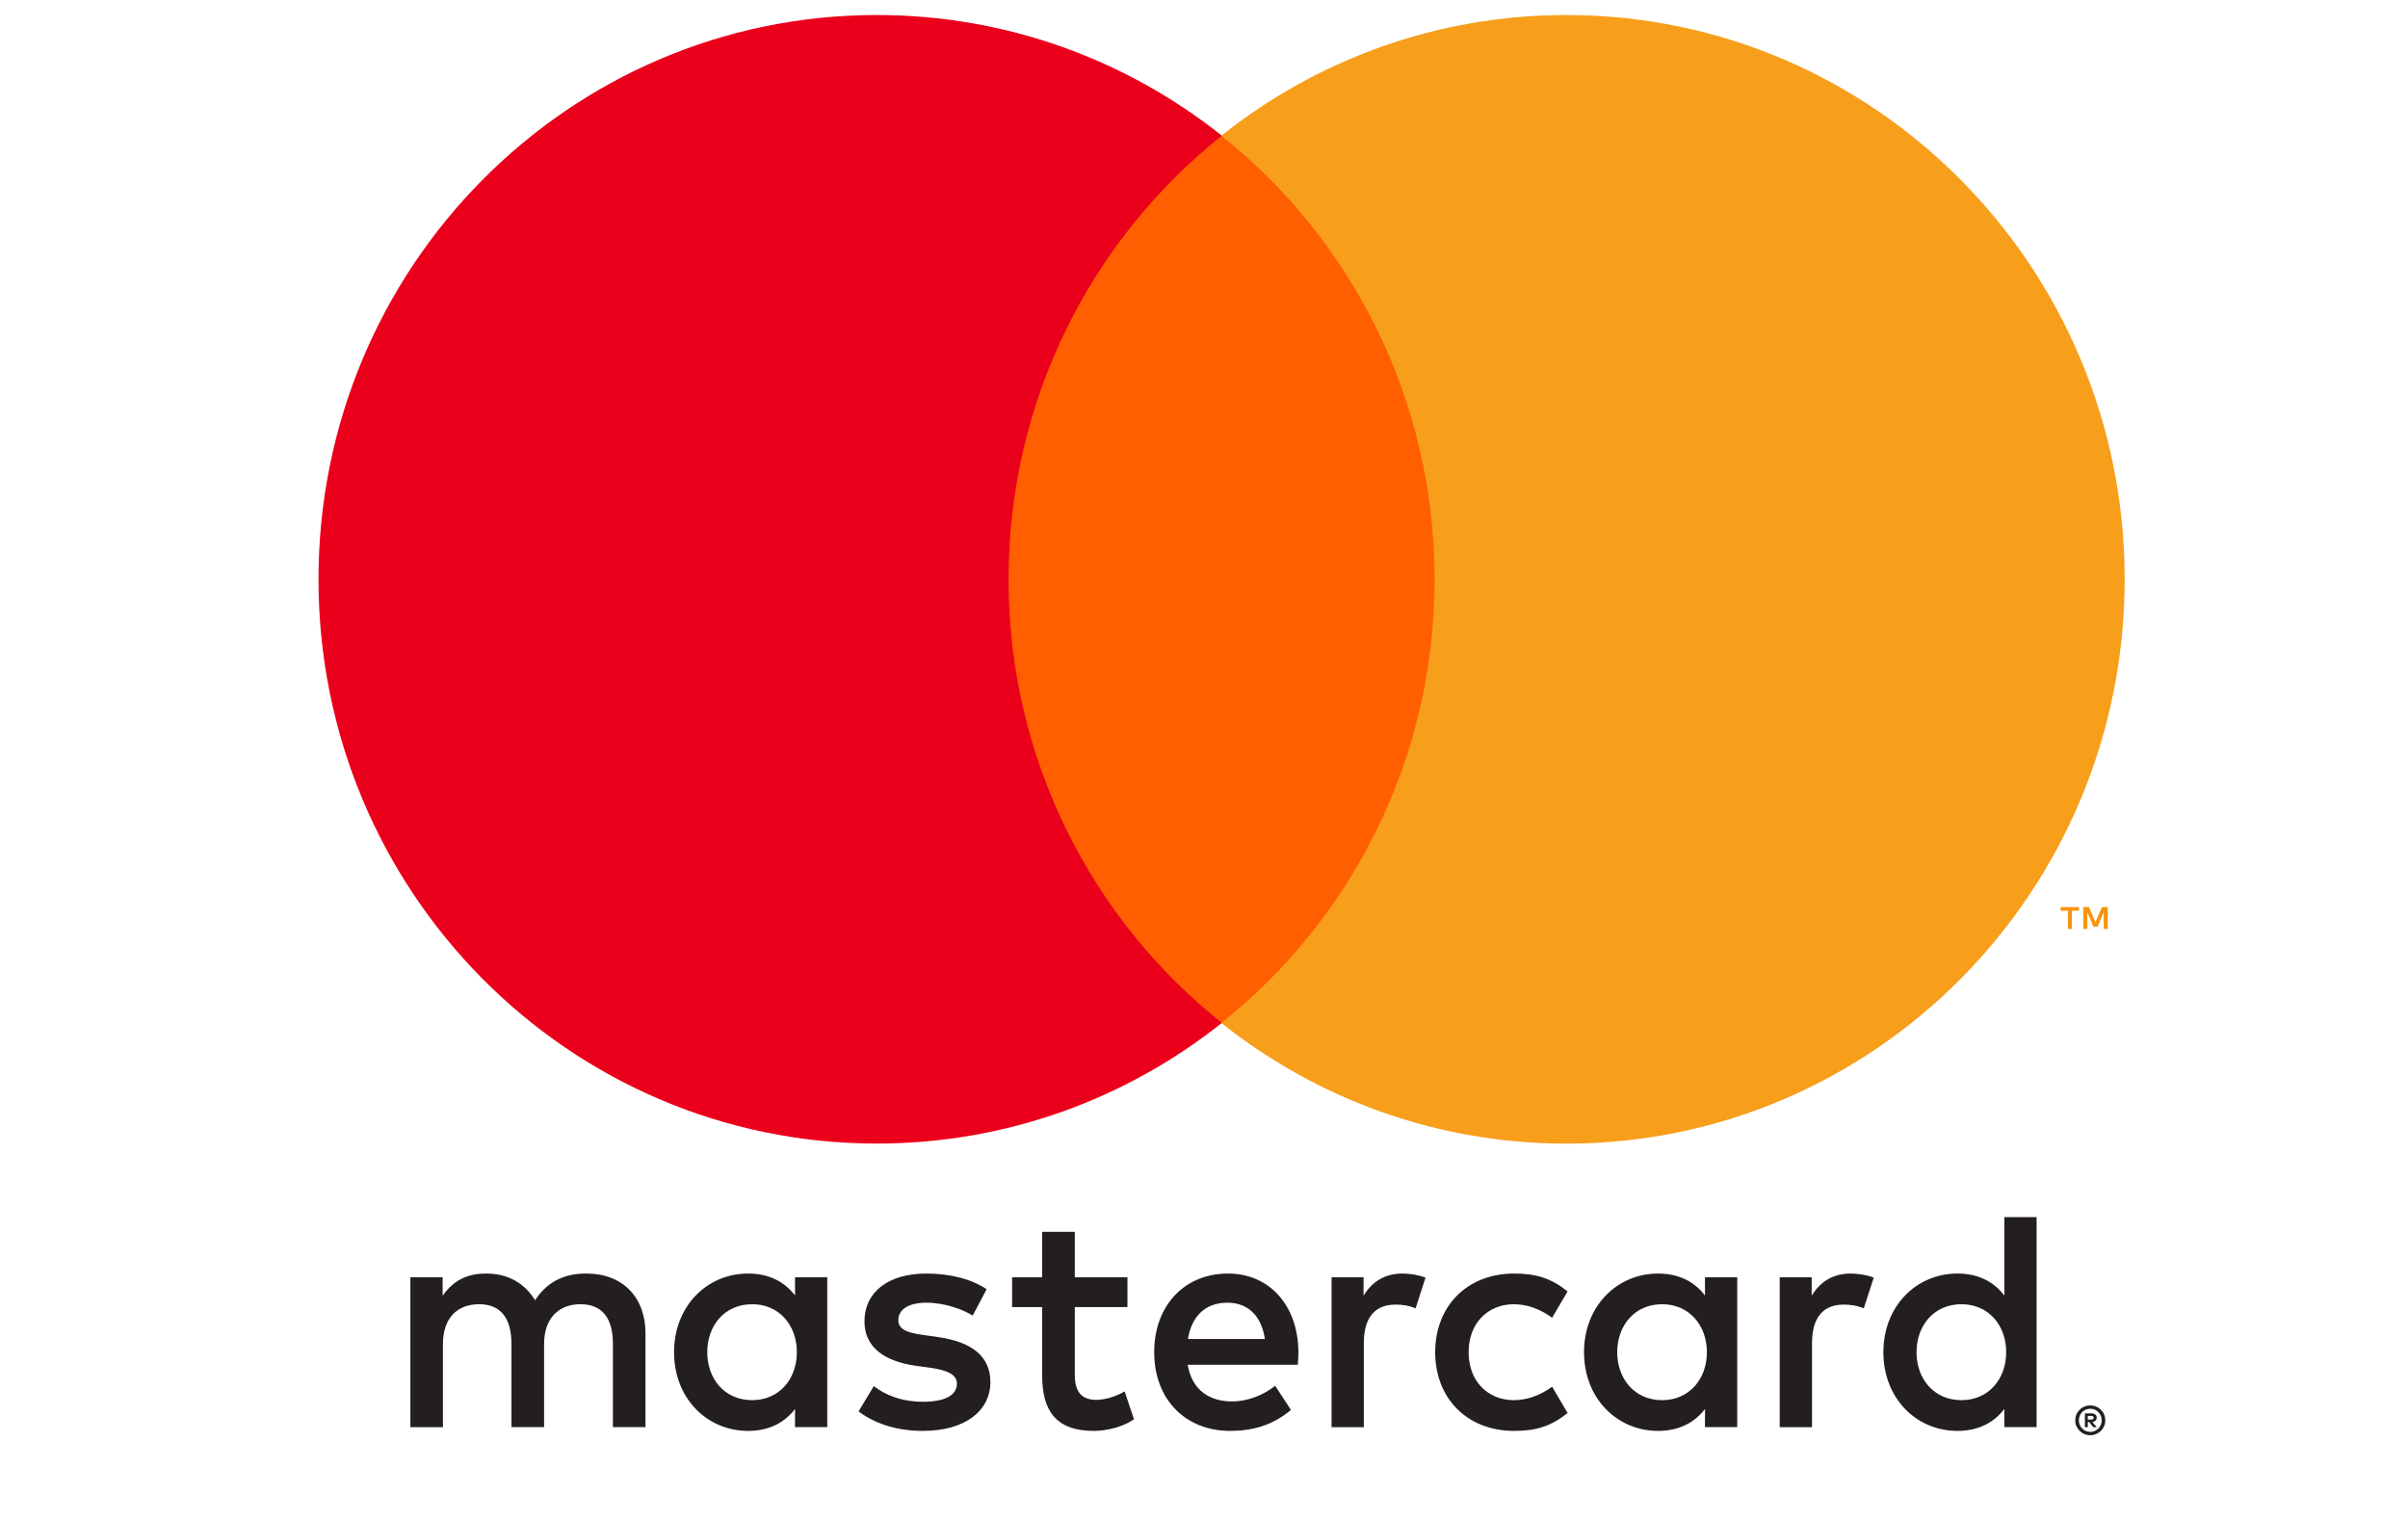
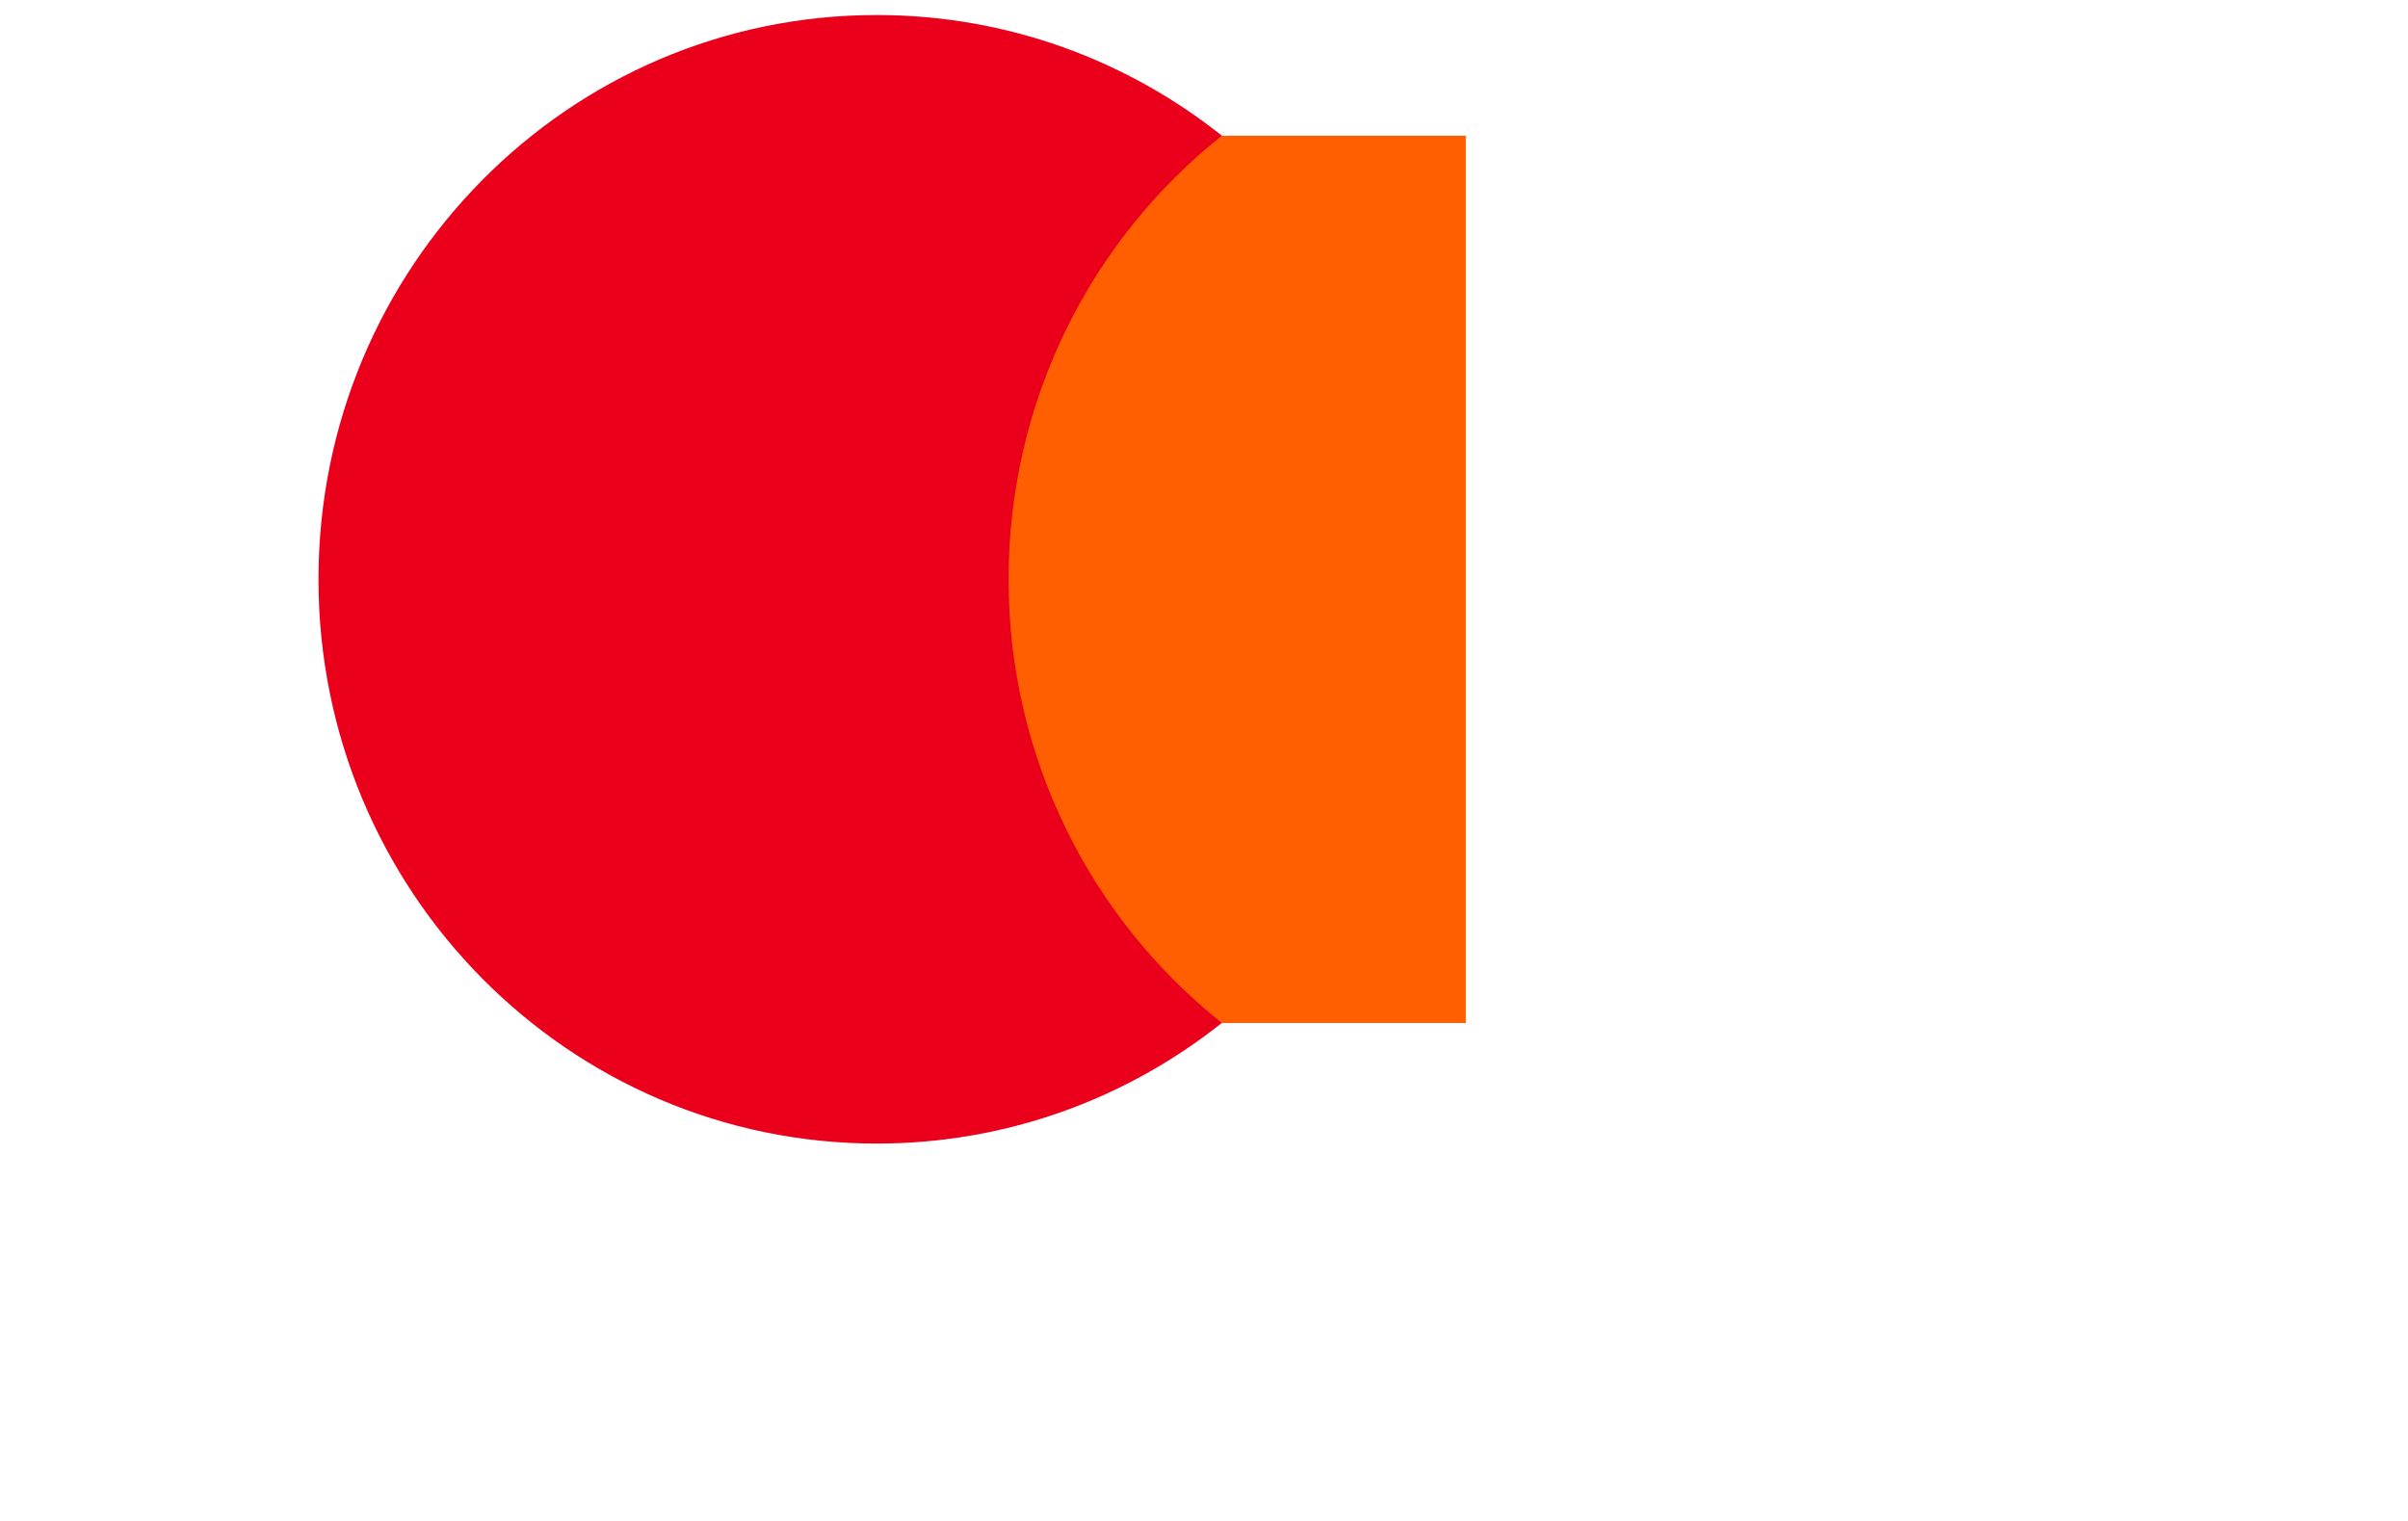
<svg xmlns="http://www.w3.org/2000/svg" width="38" height="24" viewBox="0 0 38 24" fill="none">
  <g clip-path="url(#clip0_2184_2030)">
-     <path d="M32.947 22.343V22.401H33C33.012 22.401 33.022 22.398 33.03 22.394C33.036 22.389 33.04 22.381 33.04 22.372C33.04 22.362 33.036 22.355 33.03 22.35C33.022 22.345 33.012 22.343 33 22.343H32.947ZM33.001 22.302C33.029 22.302 33.049 22.308 33.065 22.321C33.08 22.333 33.087 22.35 33.087 22.372C33.087 22.39 33.082 22.405 33.069 22.416C33.057 22.428 33.041 22.435 33.018 22.438L33.089 22.52H33.034L32.968 22.439H32.947V22.52H32.901V22.302H33.001ZM32.987 22.595C33.012 22.595 33.036 22.59 33.057 22.58C33.079 22.571 33.098 22.558 33.114 22.541C33.13 22.525 33.143 22.506 33.153 22.483C33.162 22.461 33.167 22.437 33.167 22.412C33.167 22.387 33.162 22.363 33.153 22.34C33.143 22.319 33.13 22.299 33.114 22.282C33.098 22.266 33.079 22.253 33.057 22.243C33.036 22.234 33.012 22.23 32.987 22.23C32.962 22.23 32.938 22.234 32.916 22.243C32.894 22.253 32.874 22.266 32.858 22.282C32.841 22.299 32.828 22.319 32.82 22.34C32.81 22.363 32.806 22.387 32.806 22.412C32.806 22.437 32.81 22.461 32.82 22.483C32.828 22.506 32.841 22.525 32.858 22.541C32.874 22.558 32.893 22.571 32.916 22.581C32.938 22.59 32.962 22.595 32.987 22.595ZM32.987 22.177C33.02 22.177 33.05 22.183 33.08 22.196C33.108 22.207 33.133 22.224 33.155 22.246C33.176 22.267 33.193 22.292 33.205 22.321C33.217 22.349 33.223 22.38 33.223 22.412C33.223 22.444 33.217 22.475 33.205 22.503C33.193 22.531 33.176 22.556 33.155 22.578C33.132 22.599 33.108 22.616 33.08 22.628C33.05 22.641 33.02 22.647 32.987 22.647C32.953 22.647 32.923 22.641 32.893 22.628C32.864 22.616 32.839 22.599 32.818 22.578C32.797 22.556 32.78 22.531 32.767 22.503C32.755 22.475 32.749 22.444 32.749 22.412C32.749 22.38 32.755 22.349 32.767 22.321C32.78 22.292 32.797 22.267 32.818 22.246C32.839 22.224 32.864 22.207 32.893 22.196C32.923 22.183 32.953 22.177 32.987 22.177ZM11.161 21.337C11.161 20.922 11.43 20.58 11.871 20.58C12.291 20.58 12.575 20.907 12.575 21.337C12.575 21.767 12.291 22.094 11.87 22.094C11.43 22.094 11.161 21.753 11.161 21.337ZM13.055 21.337V20.155H12.546V20.442C12.385 20.23 12.14 20.096 11.807 20.096C11.151 20.096 10.637 20.616 10.637 21.337C10.637 22.06 11.151 22.579 11.807 22.579C12.14 22.579 12.385 22.445 12.546 22.233V22.519H13.055V21.337ZM30.244 21.337C30.244 20.922 30.514 20.58 30.954 20.58C31.375 20.58 31.659 20.907 31.659 21.337C31.659 21.767 31.375 22.094 30.954 22.094C30.514 22.094 30.244 21.753 30.244 21.337H30.244ZM32.139 21.337V19.206H31.63V20.443C31.468 20.23 31.224 20.096 30.891 20.096C30.235 20.096 29.721 20.616 29.721 21.337C29.721 22.06 30.235 22.579 30.891 22.579C31.224 22.579 31.468 22.445 31.63 22.233V22.519H32.139V21.337ZM19.369 20.556C19.696 20.556 19.907 20.764 19.961 21.129H18.747C18.801 20.788 19.006 20.556 19.369 20.556ZM19.379 20.096C18.693 20.096 18.214 20.6 18.214 21.337C18.214 22.089 18.713 22.579 19.413 22.579C19.765 22.579 20.088 22.49 20.372 22.248L20.123 21.867C19.927 22.024 19.677 22.114 19.442 22.114C19.114 22.114 18.816 21.961 18.742 21.535H20.48C20.485 21.471 20.49 21.407 20.49 21.337C20.485 20.6 20.034 20.096 19.379 20.096V20.096ZM25.521 21.337C25.521 20.922 25.79 20.58 26.231 20.58C26.651 20.58 26.936 20.907 26.936 21.337C26.936 21.767 26.651 22.094 26.231 22.094C25.79 22.094 25.521 21.753 25.521 21.337ZM27.415 21.337V20.155H26.906V20.442C26.744 20.23 26.5 20.096 26.167 20.096C25.512 20.096 24.997 20.616 24.997 21.337C24.997 22.06 25.512 22.579 26.167 22.579C26.5 22.579 26.744 22.445 26.906 22.233V22.519H27.415V21.337ZM22.648 21.337C22.648 22.055 23.142 22.579 23.896 22.579C24.249 22.579 24.484 22.5 24.738 22.297L24.494 21.882C24.302 22.02 24.102 22.094 23.881 22.094C23.475 22.089 23.176 21.793 23.176 21.337C23.176 20.882 23.475 20.586 23.881 20.58C24.102 20.58 24.302 20.655 24.494 20.793L24.738 20.378C24.484 20.175 24.249 20.096 23.896 20.096C23.142 20.096 22.648 20.62 22.648 21.337ZM29.206 20.096C28.913 20.096 28.722 20.235 28.59 20.443V20.155H28.085V22.52H28.595V21.194C28.595 20.803 28.761 20.586 29.094 20.586C29.197 20.586 29.305 20.6 29.412 20.645L29.569 20.16C29.456 20.116 29.31 20.096 29.206 20.096V20.096ZM15.57 20.343C15.325 20.18 14.988 20.096 14.617 20.096C14.024 20.096 13.642 20.383 13.642 20.853C13.642 21.238 13.926 21.476 14.449 21.551L14.69 21.584C14.969 21.625 15.101 21.699 15.101 21.832C15.101 22.015 14.915 22.119 14.567 22.119C14.215 22.119 13.96 22.005 13.789 21.872L13.549 22.272C13.828 22.48 14.18 22.579 14.562 22.579C15.238 22.579 15.629 22.258 15.629 21.807C15.629 21.392 15.321 21.174 14.812 21.1L14.572 21.065C14.352 21.036 14.176 20.991 14.176 20.833C14.176 20.66 14.342 20.556 14.621 20.556C14.919 20.556 15.208 20.67 15.35 20.759L15.57 20.343ZM22.134 20.096C21.84 20.096 21.649 20.235 21.518 20.443V20.155H21.013V22.52H21.522V21.194C21.522 20.803 21.688 20.586 22.021 20.586C22.124 20.586 22.232 20.6 22.339 20.645L22.496 20.16C22.383 20.116 22.236 20.096 22.134 20.096L22.134 20.096ZM17.792 20.155H16.961V19.438H16.446V20.155H15.972V20.625H16.446V21.704C16.446 22.252 16.657 22.579 17.259 22.579C17.479 22.579 17.734 22.51 17.895 22.396L17.748 21.956C17.596 22.044 17.43 22.089 17.298 22.089C17.044 22.089 16.961 21.931 16.961 21.694V20.625H17.792V20.155ZM10.186 22.52V21.036C10.186 20.477 9.834 20.101 9.266 20.096C8.967 20.091 8.659 20.185 8.444 20.517C8.282 20.255 8.028 20.096 7.67 20.096C7.421 20.096 7.177 20.17 6.985 20.447V20.155H6.476V22.52H6.99V21.209C6.99 20.798 7.215 20.58 7.563 20.58C7.901 20.58 8.071 20.802 8.071 21.203V22.519H8.586V21.209C8.586 20.798 8.821 20.58 9.159 20.58C9.506 20.58 9.672 20.802 9.672 21.203V22.519H10.186V22.52Z" fill="#231F20" />
-     <path d="M33.261 14.659V14.312H33.171L33.068 14.55L32.966 14.312H32.877V14.659H32.94V14.398L33.036 14.623H33.101L33.198 14.397V14.659H33.261ZM32.695 14.659V14.371H32.81V14.313H32.518V14.371H32.633V14.659H32.695Z" fill="#F79410" />
    <path d="M23.132 16.143H15.423V2.142H23.132V16.143Z" fill="#FF5F00" />
    <path d="M15.916 9.142C15.916 6.301 17.233 3.771 19.282 2.141C17.783 0.949 15.892 0.237 13.836 0.237C8.971 0.237 5.026 4.224 5.026 9.142C5.026 14.059 8.971 18.045 13.836 18.045C15.892 18.045 17.783 17.334 19.282 16.141C17.232 14.511 15.916 11.981 15.916 9.141" fill="#EB001B" />
-     <path d="M33.529 9.142C33.529 14.059 29.585 18.046 24.719 18.046C22.664 18.046 20.773 17.334 19.273 16.142C21.323 14.512 22.639 11.982 22.639 9.142C22.639 6.301 21.323 3.771 19.273 2.141C20.773 0.949 22.664 0.237 24.719 0.237C29.585 0.237 33.529 4.224 33.529 9.142Z" fill="#F79E1B" />
  </g>
  <defs>
    <clipPath id="clip0_2184_2030">
      <rect width="29" height="23" fill="white" transform="translate(5)" />
    </clipPath>
  </defs>
</svg>